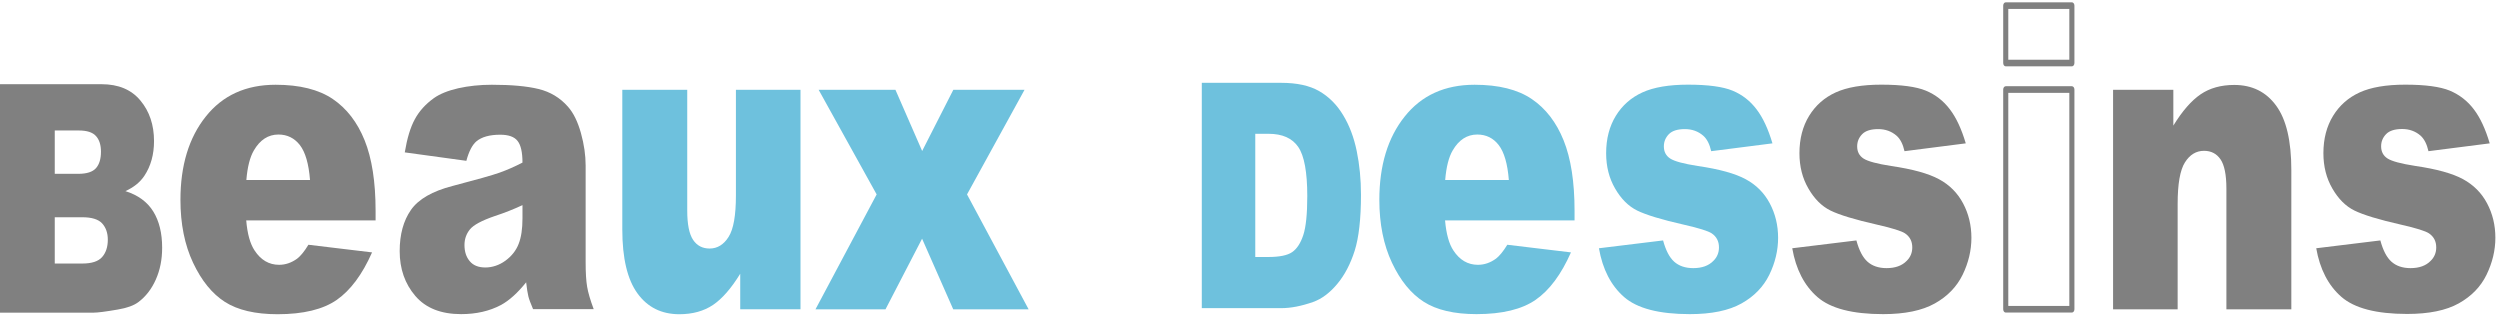
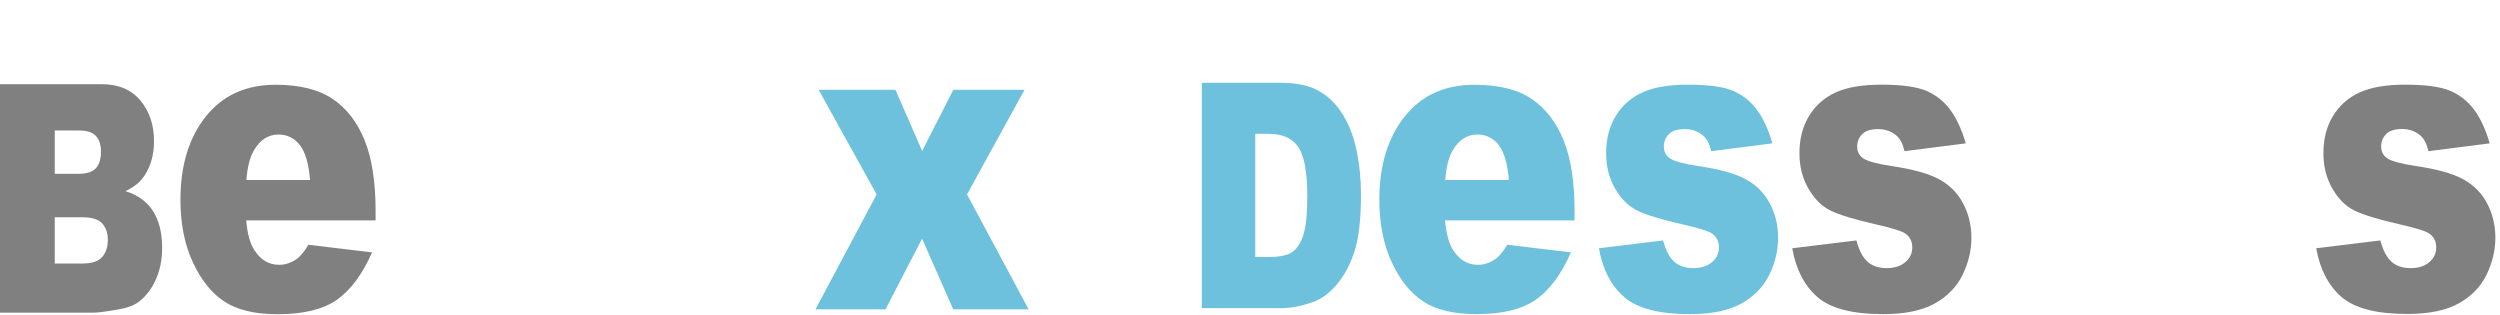
<svg xmlns="http://www.w3.org/2000/svg" width="540" height="68" viewBox="0 0 540 68" fill="none">
  <g clip-path="url(#clip0_1894_91)">
-     <path d="M172.921 66.798H159.889V59.127C157.95 62.287 155.982 64.533 154.013 65.864C152.029 67.196 149.603 67.871 146.734 67.871C142.888 67.871 139.882 66.381 137.699 63.38C135.517 60.379 134.418 55.788 134.418 49.568V19.4H148.443V45.474C148.443 48.455 148.87 50.562 149.71 51.814C150.549 53.066 151.739 53.682 153.281 53.682C154.944 53.682 156.318 52.847 157.371 51.178C158.439 49.508 158.958 46.527 158.958 42.215V19.4H172.906V66.818L172.921 66.798Z" fill="#6EC1DD" />
-     <path d="M447.525 67.514H433.241C432.936 67.514 432.692 67.196 432.692 66.798V19.34C432.692 18.943 432.936 18.625 433.241 18.625H447.525C447.831 18.625 448.075 18.943 448.075 19.34V66.798C448.075 67.196 447.831 67.514 447.525 67.514ZM433.791 66.083H446.976V20.056H433.791V66.083Z" fill="#808080" />
-     <path d="M447.525 14.332H433.241C432.936 14.332 432.692 14.014 432.692 13.617V1.215C432.692 0.818 432.936 0.5 433.241 0.5H447.525C447.831 0.5 448.075 0.818 448.075 1.215V13.617C448.075 14.014 447.831 14.332 447.525 14.332ZM433.791 12.901H446.976V1.931H433.791V12.901Z" fill="#808080" />
    <path d="M0.015 18.188H21.93C25.577 18.188 28.385 19.36 30.339 21.726C32.292 24.07 33.269 26.992 33.269 30.47C33.269 33.391 32.567 35.895 31.178 37.982C30.247 39.373 28.889 40.466 27.088 41.281C29.805 42.136 31.819 43.606 33.101 45.673C34.383 47.74 35.024 50.363 35.024 53.503C35.024 56.067 34.566 58.352 33.65 60.399C32.735 62.446 31.483 64.056 29.896 65.249C28.919 65.984 27.439 66.52 25.455 66.858C22.815 67.315 21.075 67.534 20.205 67.534H0V18.208L0.015 18.188ZM11.827 37.545H16.924C18.756 37.545 20.022 37.127 20.74 36.313C21.457 35.498 21.808 34.305 21.808 32.755C21.808 31.324 21.457 30.192 20.74 29.397C20.022 28.582 18.786 28.184 17.001 28.184H11.827V37.545ZM11.827 56.922H17.794C19.809 56.922 21.228 56.464 22.052 55.53C22.876 54.596 23.288 53.344 23.288 51.774C23.288 50.324 22.876 49.151 22.067 48.257C21.243 47.362 19.809 46.925 17.764 46.925H11.827V56.922Z" fill="#808080" />
    <path d="M259.588 17.89H276.741C280.129 17.89 282.861 18.486 284.936 19.678C287.012 20.871 288.736 22.58 290.094 24.826C291.453 27.052 292.445 29.655 293.055 32.636C293.665 35.597 293.971 38.737 293.971 42.056C293.971 47.263 293.513 51.297 292.612 54.159C291.697 57.021 290.445 59.425 288.828 61.353C287.21 63.281 285.486 64.573 283.624 65.228C281.09 66.123 278.801 66.56 276.741 66.56H259.588V17.89ZM271.14 28.92V55.51H273.964C276.375 55.51 278.099 55.153 279.107 54.457C280.114 53.761 280.923 52.549 281.503 50.8C282.082 49.051 282.372 46.249 282.372 42.354C282.372 37.207 281.731 33.669 280.434 31.762C279.137 29.854 277.001 28.9 274.009 28.9H271.125L271.14 28.92Z" fill="#6EC1DD" />
-     <path d="M456.454 19.4H469.441V27.131C471.38 23.971 473.348 21.725 475.332 20.374C477.316 19.022 479.742 18.347 482.596 18.347C486.457 18.347 489.479 19.837 491.661 22.838C493.844 25.819 494.927 30.45 494.927 36.69V66.818H480.902V40.744C480.902 37.763 480.475 35.656 479.636 34.424C478.796 33.192 477.606 32.576 476.065 32.576C474.371 32.576 472.997 33.411 471.944 35.08C470.891 36.749 470.372 39.73 470.372 44.043V66.818H456.424V19.42L456.454 19.4Z" fill="#808080" />
    <path d="M345.384 53.622L359.226 51.933C359.806 54.079 360.599 55.61 361.622 56.524C362.644 57.438 364.018 57.915 365.742 57.915C367.619 57.915 369.069 57.398 370.092 56.345C370.885 55.57 371.297 54.596 371.297 53.443C371.297 52.132 370.778 51.118 369.725 50.403C368.978 49.906 366.978 49.27 363.728 48.535C358.89 47.442 355.517 46.408 353.625 45.474C351.733 44.54 350.146 42.95 348.864 40.724C347.566 38.498 346.926 35.955 346.926 33.093C346.926 29.973 347.628 27.29 349.016 25.024C350.405 22.759 352.328 21.069 354.77 19.956C357.211 18.844 360.492 18.287 364.613 18.287C368.947 18.287 372.152 18.724 374.227 19.579C376.303 20.433 378.027 21.785 379.401 23.593C380.789 25.402 381.934 27.866 382.85 30.966L369.618 32.656C369.283 31.145 368.703 30.012 367.909 29.317C366.81 28.363 365.483 27.886 363.926 27.886C362.37 27.886 361.194 28.244 360.477 28.979C359.76 29.714 359.394 30.589 359.394 31.622C359.394 32.775 359.852 33.649 360.767 34.245C361.683 34.842 363.667 35.378 366.734 35.855C371.373 36.531 374.822 37.485 377.081 38.717C379.34 39.929 381.079 41.678 382.27 43.924C383.475 46.19 384.071 48.674 384.071 51.377C384.071 54.079 383.43 56.782 382.163 59.366C380.896 61.949 378.897 64.016 376.165 65.546C373.434 67.077 369.71 67.852 365.01 67.852C358.356 67.852 353.625 66.62 350.802 64.155C347.979 61.691 346.162 58.173 345.369 53.622H345.384Z" fill="#6EC1DD" />
    <path d="M176.859 19.4H193.417L199.186 32.616L205.916 19.4H221.299L208.876 41.996L222.184 66.818H205.9L199.17 51.555L191.265 66.818H176.142L189.358 41.996L176.828 19.4H176.859Z" fill="#6EC1DD" />
    <path d="M340.104 47.6H312.131C312.39 50.522 312.985 52.688 313.947 54.119C315.29 56.166 317.06 57.199 319.227 57.199C320.601 57.199 321.898 56.762 323.134 55.868C323.882 55.291 324.706 54.298 325.576 52.867L339.326 54.516C337.22 59.286 334.686 62.684 331.711 64.751C328.735 66.818 324.477 67.851 318.922 67.851C314.1 67.851 310.3 66.957 307.537 65.188C304.775 63.42 302.486 60.617 300.67 56.762C298.854 52.907 297.938 48.375 297.938 43.169C297.938 35.756 299.754 29.754 303.402 25.183C307.049 20.592 312.085 18.307 318.51 18.307C323.714 18.307 327.834 19.34 330.856 21.387C333.878 23.434 336.167 26.415 337.739 30.31C339.311 34.206 340.104 39.273 340.104 45.533V47.581V47.6ZM325.911 38.896C325.637 35.378 324.904 32.874 323.729 31.344C322.554 29.814 320.997 29.058 319.09 29.058C316.877 29.058 315.107 30.211 313.779 32.496C312.94 33.927 312.39 36.054 312.161 38.876H325.911V38.896Z" fill="#6EC1DD" />
    <path d="M387.139 53.622L400.981 51.933C401.561 54.079 402.354 55.61 403.377 56.524C404.399 57.438 405.773 57.915 407.497 57.915C409.374 57.915 410.824 57.398 411.846 56.345C412.64 55.57 413.052 54.596 413.052 53.443C413.052 52.132 412.533 51.118 411.48 50.403C410.732 49.906 408.733 49.27 405.483 48.535C400.645 47.442 397.272 46.408 395.38 45.474C393.488 44.54 391.9 42.95 390.619 40.724C389.321 38.498 388.68 35.955 388.68 33.093C388.68 29.973 389.382 27.29 390.771 25.024C392.16 22.759 394.083 21.069 396.524 19.956C398.966 18.844 402.247 18.287 406.368 18.287C410.702 18.287 413.907 18.724 415.982 19.579C418.058 20.433 419.782 21.785 421.156 23.593C422.544 25.402 423.689 27.866 424.605 30.966L411.373 32.656C411.038 31.145 410.458 30.012 409.664 29.317C408.565 28.363 407.238 27.886 405.681 27.886C404.124 27.886 402.949 28.244 402.232 28.979C401.515 29.714 401.149 30.589 401.149 31.622C401.149 32.775 401.606 33.649 402.522 34.245C403.438 34.842 405.422 35.378 408.489 35.855C413.128 36.531 416.577 37.485 418.836 38.717C421.095 39.929 422.834 41.678 424.025 43.924C425.23 46.19 425.825 48.674 425.825 51.377C425.825 54.079 425.184 56.782 423.918 59.366C422.651 61.949 420.652 64.016 417.92 65.546C415.189 67.077 411.465 67.852 406.765 67.852C400.111 67.852 395.38 66.62 392.557 64.155C389.733 61.691 387.917 58.173 387.124 53.622H387.139Z" fill="#808080" />
    <path d="M500.314 53.622L514.155 51.933C514.735 54.079 515.529 55.61 516.551 56.524C517.574 57.438 518.947 57.915 520.672 57.915C522.549 57.915 523.998 57.398 525.021 56.345C525.815 55.57 526.227 54.596 526.227 53.443C526.227 52.132 525.708 51.118 524.655 50.403C523.907 49.906 521.908 49.27 518.657 48.535C513.819 47.442 510.447 46.408 508.554 45.474C506.662 44.54 505.075 42.95 503.793 40.724C502.496 38.498 501.855 35.955 501.855 33.093C501.855 29.973 502.557 27.29 503.946 25.024C505.334 22.759 507.257 21.069 509.699 19.956C512.141 18.844 515.422 18.287 519.542 18.287C523.876 18.287 527.081 18.724 529.157 19.579C531.232 20.453 532.957 21.785 534.33 23.593C535.719 25.402 536.863 27.866 537.779 30.966L524.548 32.656C524.212 31.145 523.632 30.012 522.839 29.297C521.74 28.343 520.412 27.866 518.856 27.866C517.299 27.866 516.124 28.224 515.407 28.959C514.689 29.695 514.323 30.569 514.323 31.602C514.323 32.755 514.781 33.63 515.697 34.226C516.612 34.822 518.596 35.358 521.664 35.835C526.303 36.511 529.752 37.465 532.01 38.697C534.269 39.929 536.009 41.658 537.199 43.904C538.405 46.17 539 48.654 539 51.357C539 54.059 538.359 56.742 537.092 59.346C535.826 61.949 533.827 63.996 531.095 65.526C528.363 67.057 524.639 67.812 519.939 67.812C513.285 67.812 508.554 66.58 505.731 64.115C502.908 61.651 501.092 58.133 500.298 53.583L500.314 53.622Z" fill="#808080" />
    <path d="M81.157 47.6H53.184C53.428 50.522 54.039 52.688 55 54.119C56.343 56.166 58.113 57.199 60.28 57.199C61.654 57.199 62.951 56.762 64.187 55.868C64.935 55.291 65.759 54.298 66.614 52.867L80.364 54.516C78.258 59.286 75.724 62.684 72.748 64.771C69.773 66.838 65.515 67.871 59.96 67.871C55.137 67.871 51.337 66.977 48.575 65.208C45.813 63.44 43.524 60.617 41.708 56.762C39.892 52.907 38.976 48.375 38.976 43.169C38.976 35.756 40.792 29.754 44.44 25.183C48.087 20.592 53.123 18.307 59.532 18.307C64.737 18.307 68.857 19.34 71.879 21.387C74.9 23.434 77.189 26.415 78.761 30.31C80.333 34.206 81.127 39.293 81.127 45.533V47.58L81.157 47.6ZM66.965 38.896C66.69 35.378 65.957 32.874 64.782 31.344C63.607 29.833 62.05 29.058 60.143 29.058C57.93 29.058 56.16 30.211 54.832 32.496C53.993 33.927 53.443 36.054 53.215 38.876H66.965V38.896Z" fill="#808080" />
-     <path d="M100.768 34.742L87.43 32.914C87.934 29.873 88.651 27.488 89.613 25.739C90.559 23.991 91.932 22.48 93.703 21.208C94.984 20.294 96.74 19.579 98.983 19.062C101.226 18.565 103.637 18.307 106.247 18.307C110.429 18.307 113.786 18.605 116.319 19.221C118.853 19.837 120.974 21.109 122.668 23.037C123.858 24.368 124.789 26.276 125.476 28.721C126.163 31.185 126.498 33.53 126.498 35.756V56.682C126.498 58.908 126.605 60.657 126.819 61.929C127.032 63.201 127.505 64.811 128.238 66.778H115.144C114.625 65.566 114.274 64.632 114.122 63.996C113.969 63.36 113.801 62.346 113.649 60.975C111.817 63.261 110.001 64.91 108.2 65.884C105.728 67.196 102.859 67.851 99.593 67.851C95.244 67.851 91.948 66.54 89.704 63.916C87.461 61.293 86.332 58.074 86.332 54.238C86.332 50.641 87.14 47.68 88.758 45.355C90.376 43.029 93.367 41.3 97.747 40.168C102.981 38.796 106.369 37.842 107.926 37.286C109.482 36.73 111.131 36.014 112.855 35.12C112.855 32.894 112.504 31.324 111.787 30.43C111.085 29.535 109.833 29.098 108.048 29.098C105.759 29.098 104.049 29.575 102.905 30.529C102.02 31.284 101.287 32.675 100.738 34.722L100.768 34.742ZM112.87 44.301C110.947 45.196 108.948 45.991 106.873 46.666C104.034 47.64 102.249 48.614 101.486 49.568C100.707 50.542 100.326 51.674 100.326 52.926C100.326 54.357 100.707 55.53 101.47 56.424C102.233 57.338 103.363 57.776 104.843 57.776C106.323 57.776 107.849 57.279 109.177 56.305C110.505 55.331 111.466 54.119 112.016 52.708C112.58 51.297 112.855 49.449 112.855 47.203V44.301H112.87Z" fill="#808080" />
  </g>
  <defs>
    <clipPath id="clip0_1894_91">
      <rect width="540" height="68" fill="white" />
    </clipPath>
  </defs>
</svg>